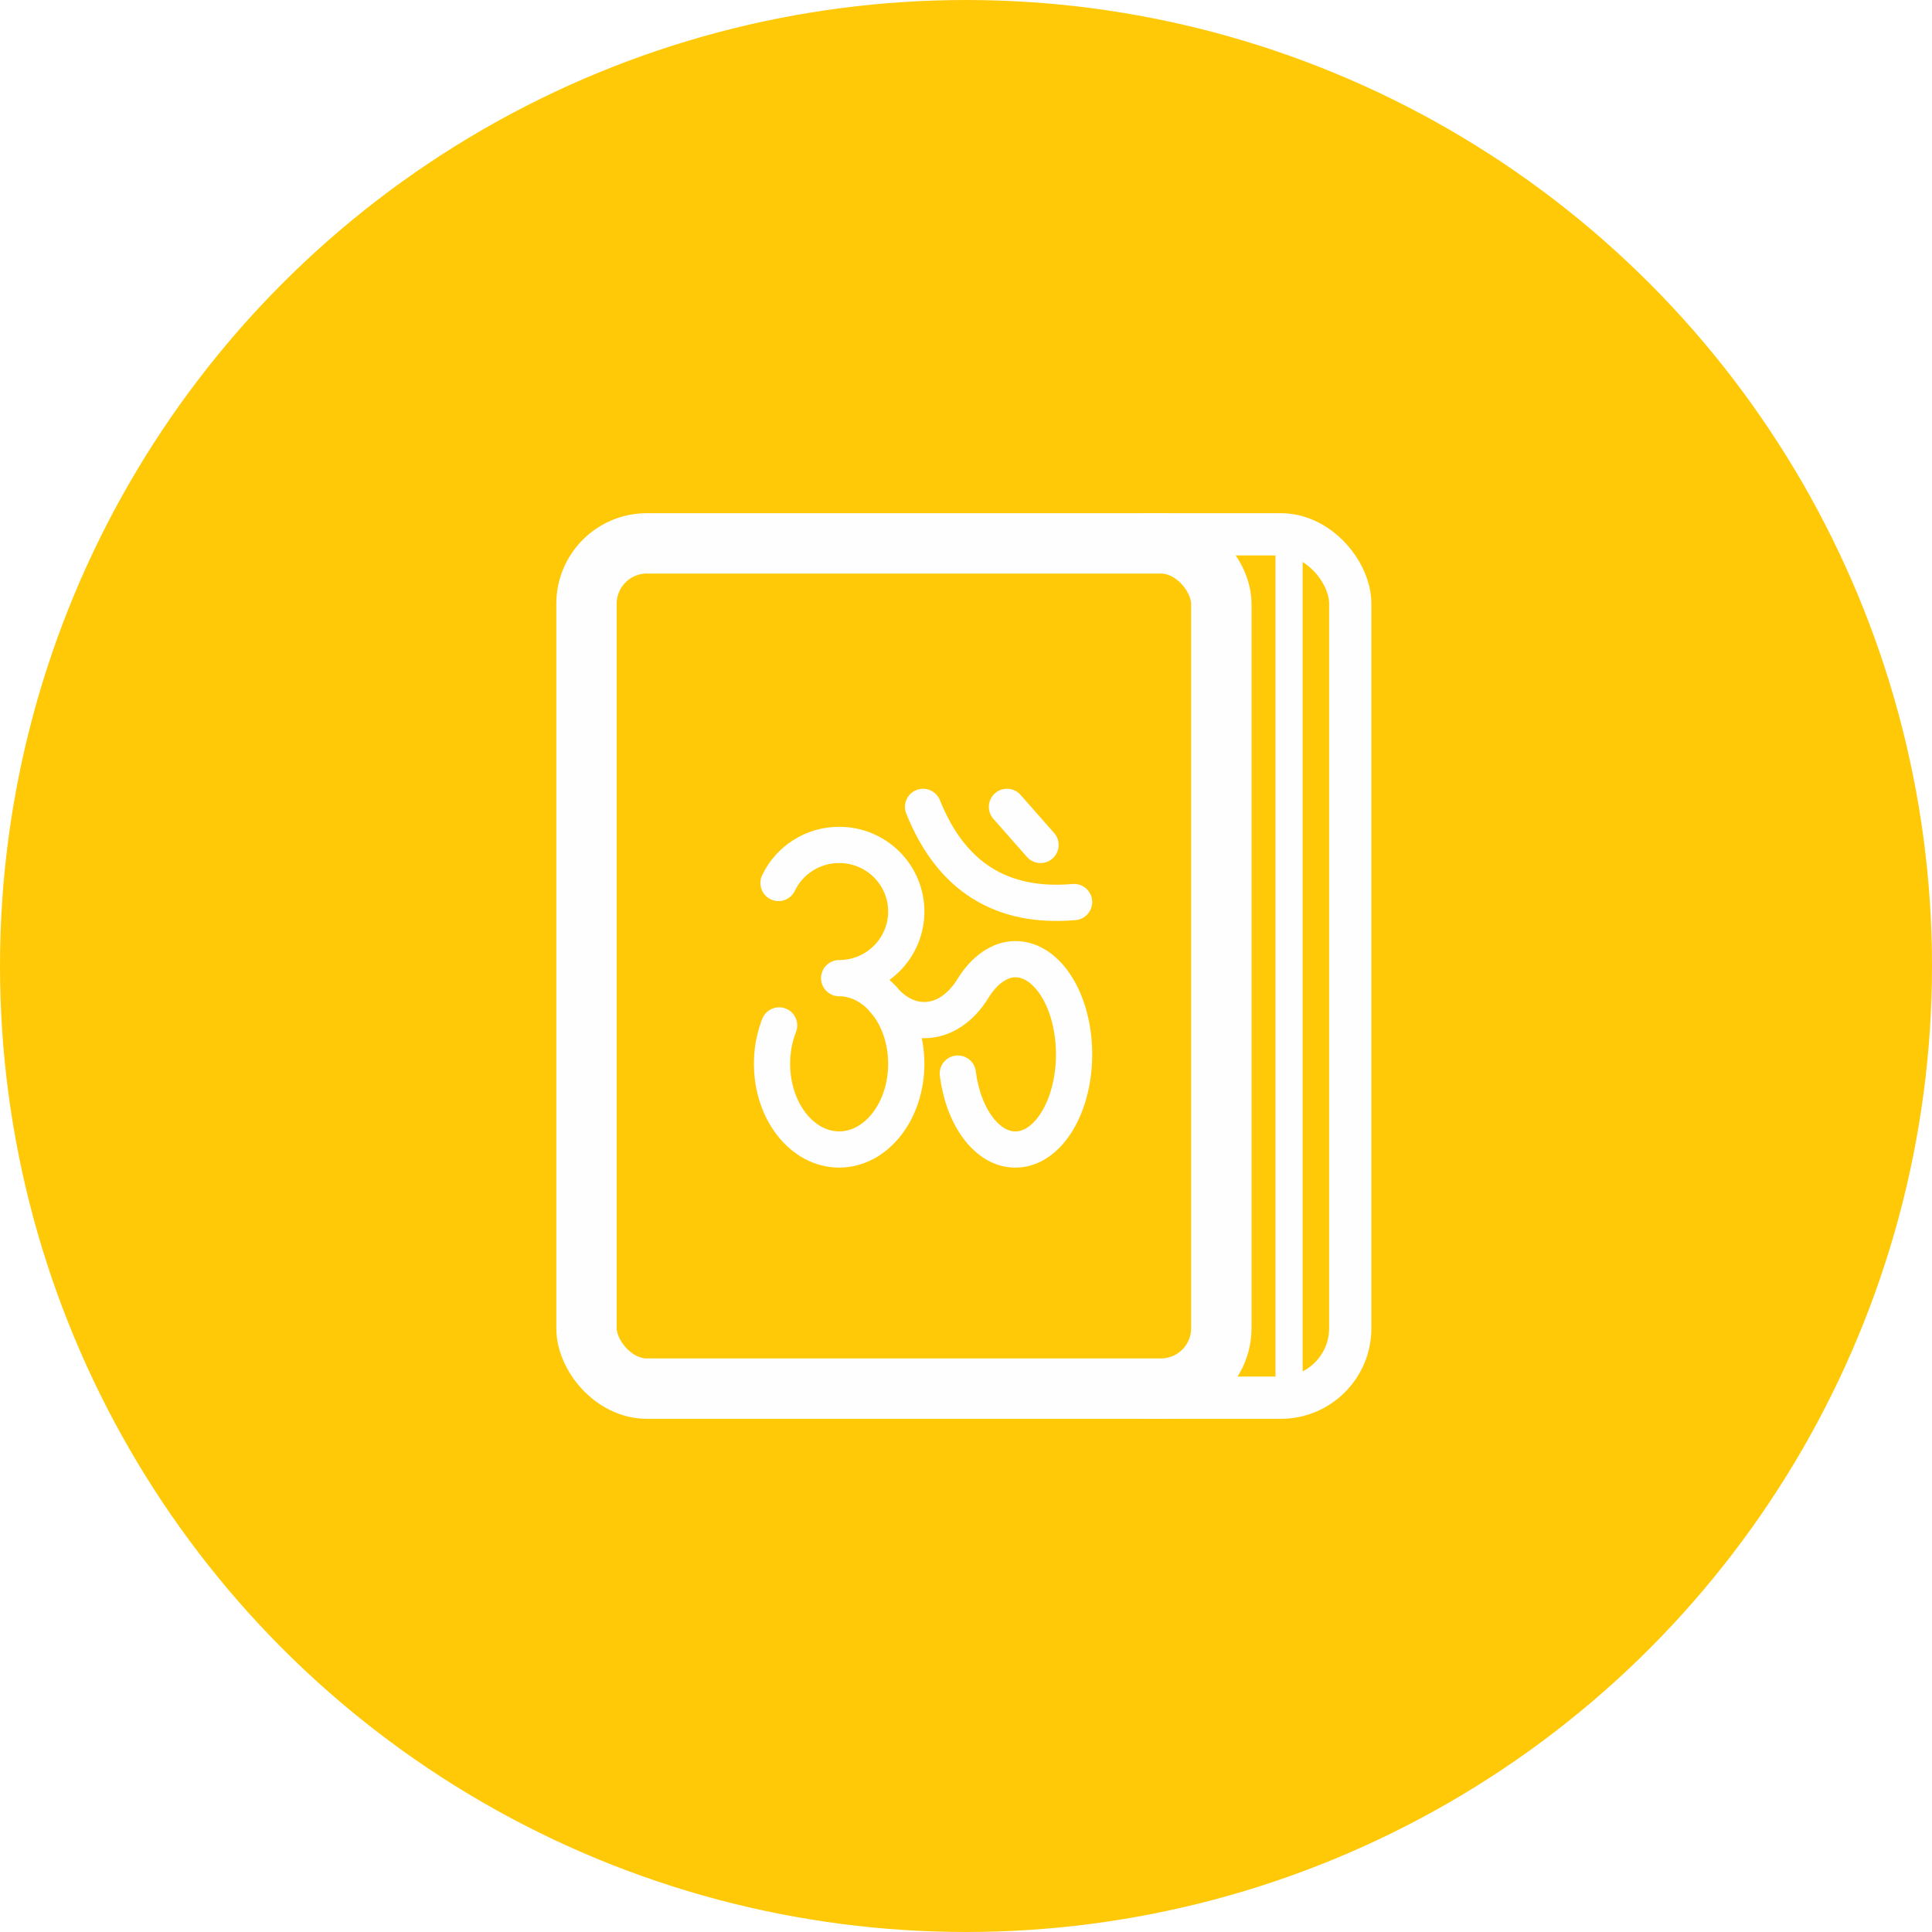
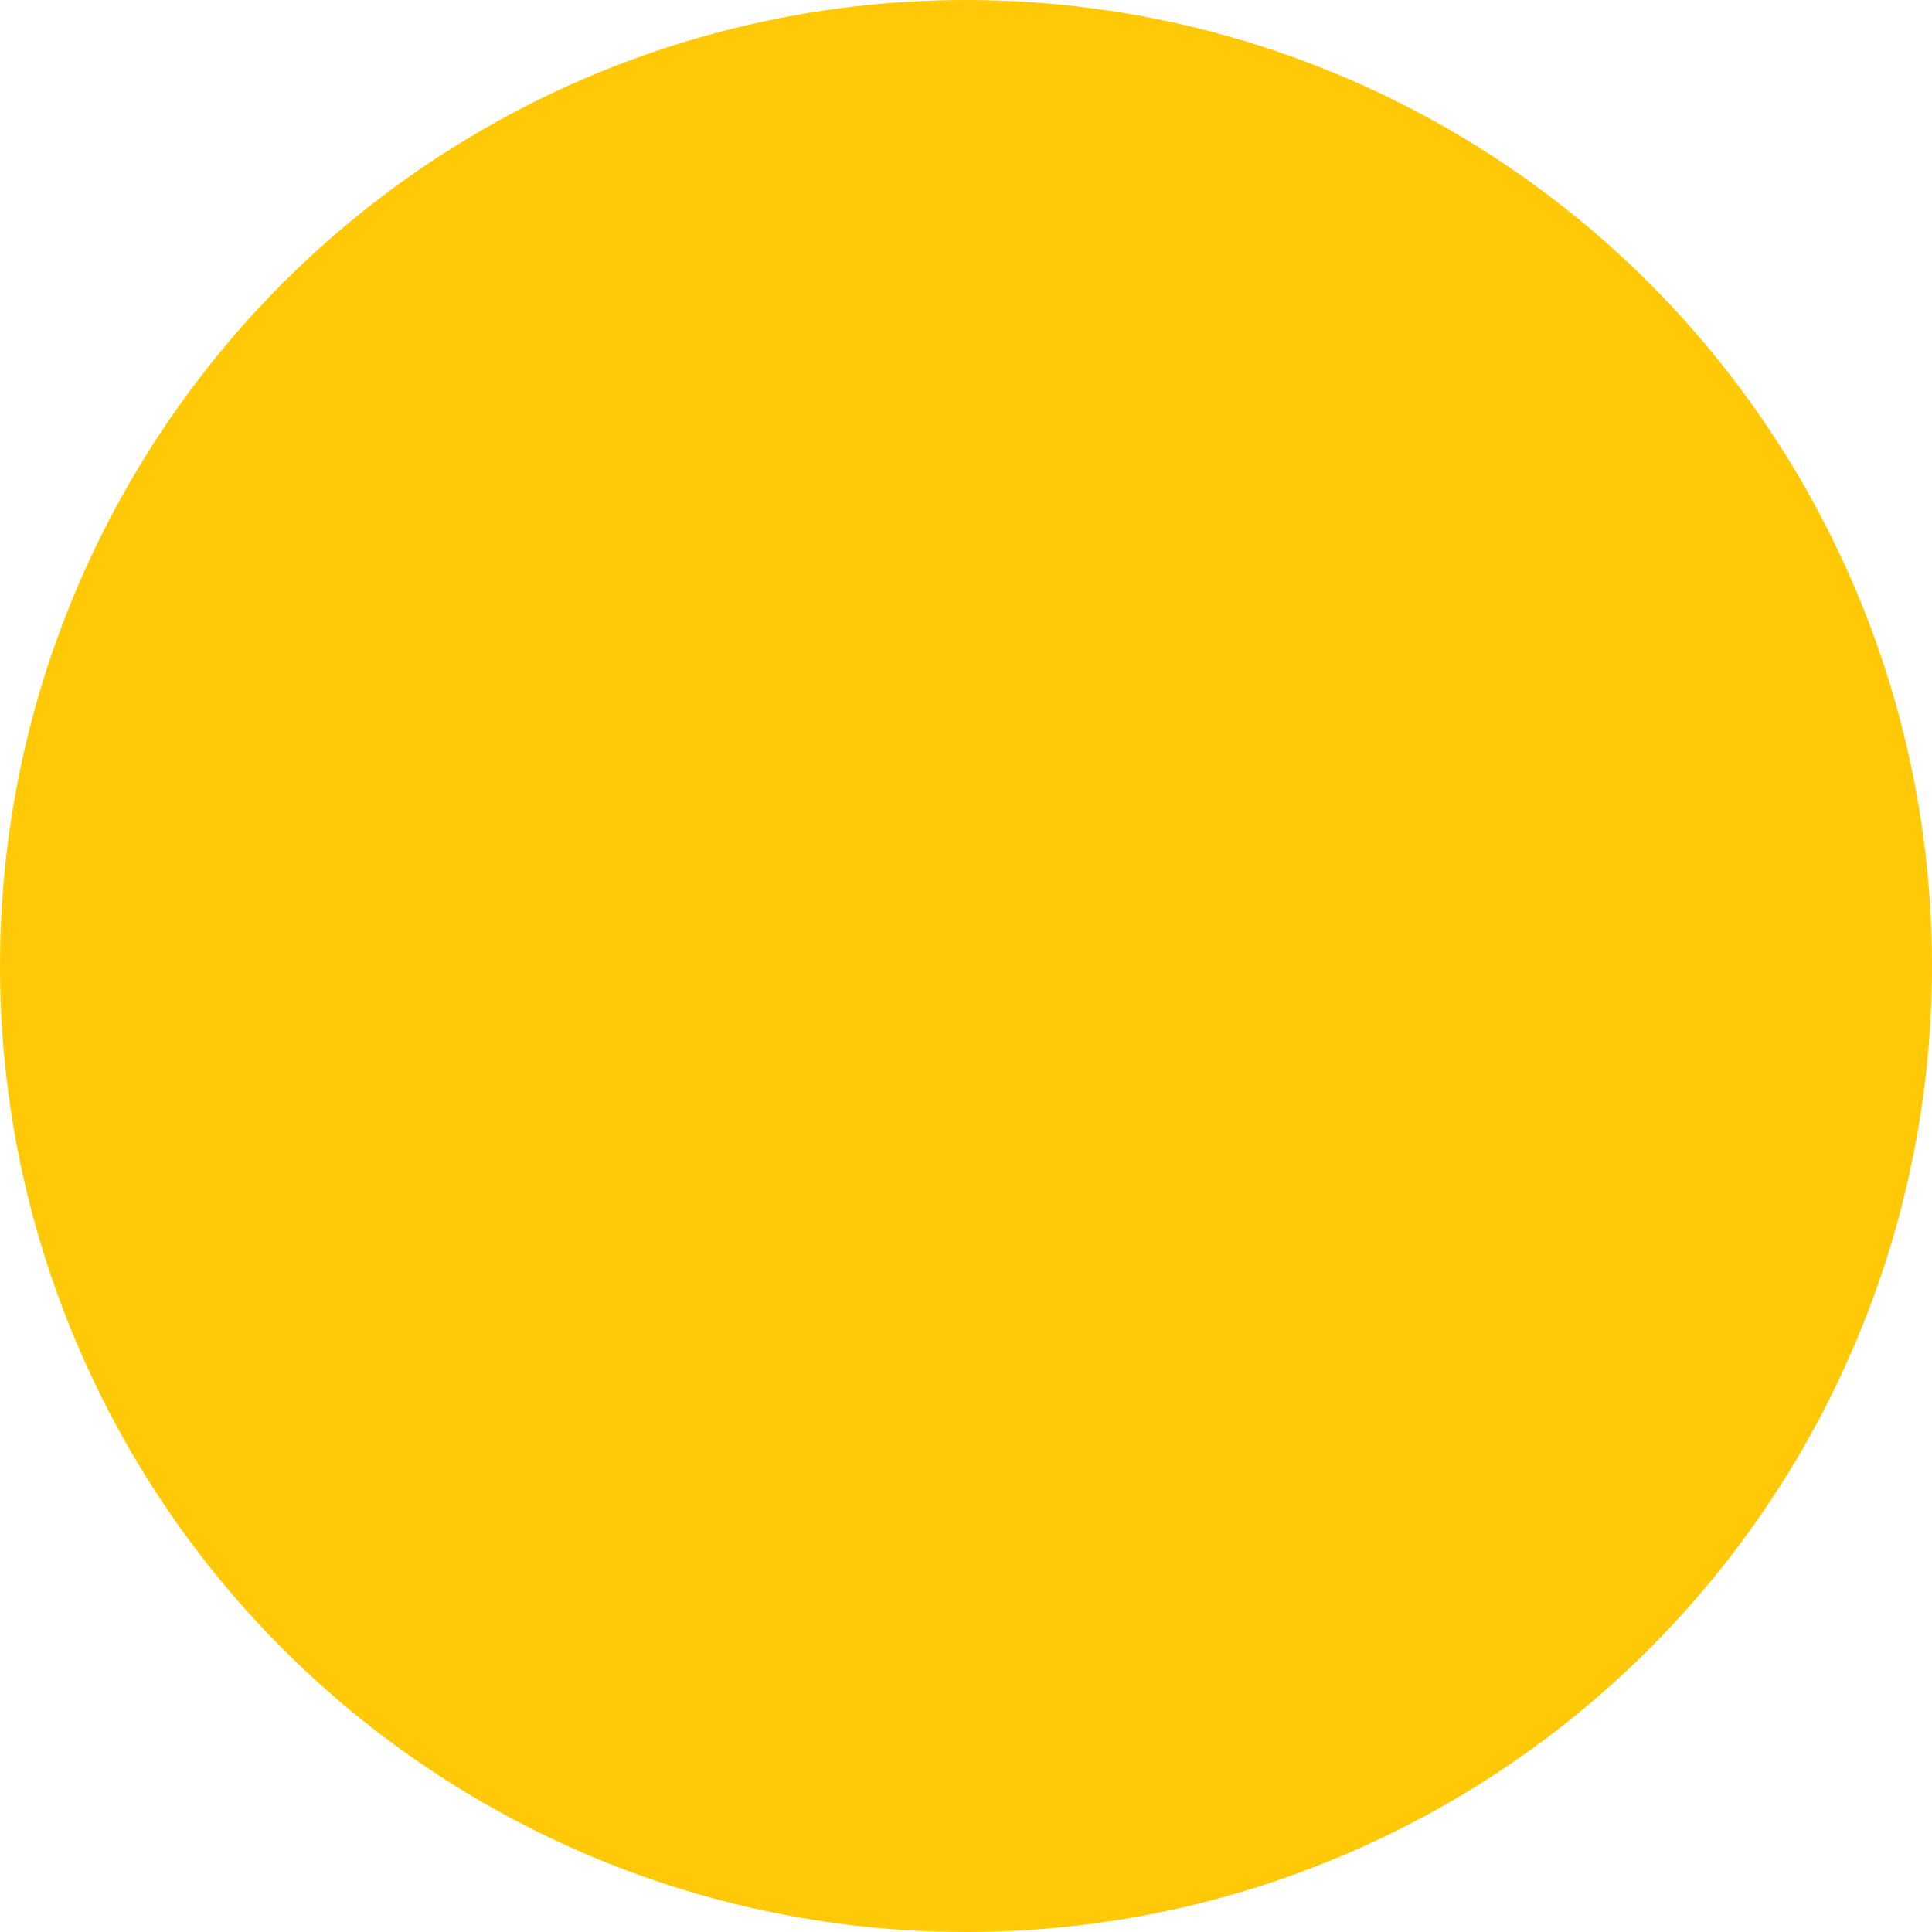
<svg xmlns="http://www.w3.org/2000/svg" width="128" height="128" viewBox="0 0 128 128" fill="none">
  <g filter="url(#filter0_i_9231_7216)">
    <circle cx="64" cy="64" r="62" fill="#FFC908" stroke="#FFC908" stroke-width="4" />
-     <rect x="71.611" y="35.4" width="17.847" height="57.2" rx="4.6" stroke="#FEFEFE" stroke-width="2.8" />
-     <rect x="38.857" y="36" width="42.058" height="56" rx="4" fill="#FFC908" stroke="#FEFEFE" stroke-width="4" />
-     <path d="M51.579 58.499C52.294 57.006 53.824 55.977 55.596 55.977C58.053 55.977 60.043 57.953 60.043 60.391C60.043 62.829 58.053 64.805 55.596 64.805C58.053 64.805 60.043 67.347 60.043 70.481C60.043 73.615 58.053 76.157 55.596 76.157C53.139 76.157 51.149 73.615 51.149 70.481C51.146 69.605 51.306 68.738 51.619 67.937" stroke="#FEFEFE" stroke-width="2.4" stroke-linecap="round" stroke-linejoin="round" />
-     <path d="M63.458 71.127C63.821 73.999 65.391 76.16 67.27 76.16C69.419 76.16 71.161 73.336 71.161 69.853C71.161 66.371 69.419 63.547 67.27 63.547C66.203 63.547 65.193 64.311 64.491 65.439C63.694 66.762 62.534 67.583 61.227 67.583C60.204 67.583 59.263 67.071 58.52 66.212M66.714 53.457L68.938 55.98M61.155 53.457C63.009 58.082 66.344 60.183 71.161 59.763" stroke="#FEFEFE" stroke-width="2.4" stroke-linecap="round" stroke-linejoin="round" />
-     <line x1="85.403" y1="35.617" x2="85.403" y2="92.374" stroke="#FEFEFE" stroke-width="1.8" />
  </g>
  <defs>
    <filter id="filter0_i_9231_7216" x="0" y="0" width="128" height="128" filterUnits="userSpaceOnUse" color-interpolation-filters="sRGB">
      <feFlood flood-opacity="0" result="BackgroundImageFix" />
      <feBlend mode="normal" in="SourceGraphic" in2="BackgroundImageFix" result="shape" />
      <feColorMatrix in="SourceAlpha" type="matrix" values="0 0 0 0 0 0 0 0 0 0 0 0 0 0 0 0 0 0 127 0" result="hardAlpha" />
      <feOffset />
      <feGaussianBlur stdDeviation="12" />
      <feComposite in2="hardAlpha" operator="arithmetic" k2="-1" k3="1" />
      <feColorMatrix type="matrix" values="0 0 0 0 0.133 0 0 0 0 0.133 0 0 0 0 0.133 0 0 0 0.24 0" />
      <feBlend mode="normal" in2="shape" result="effect1_innerShadow_9231_7216" />
    </filter>
  </defs>
</svg>